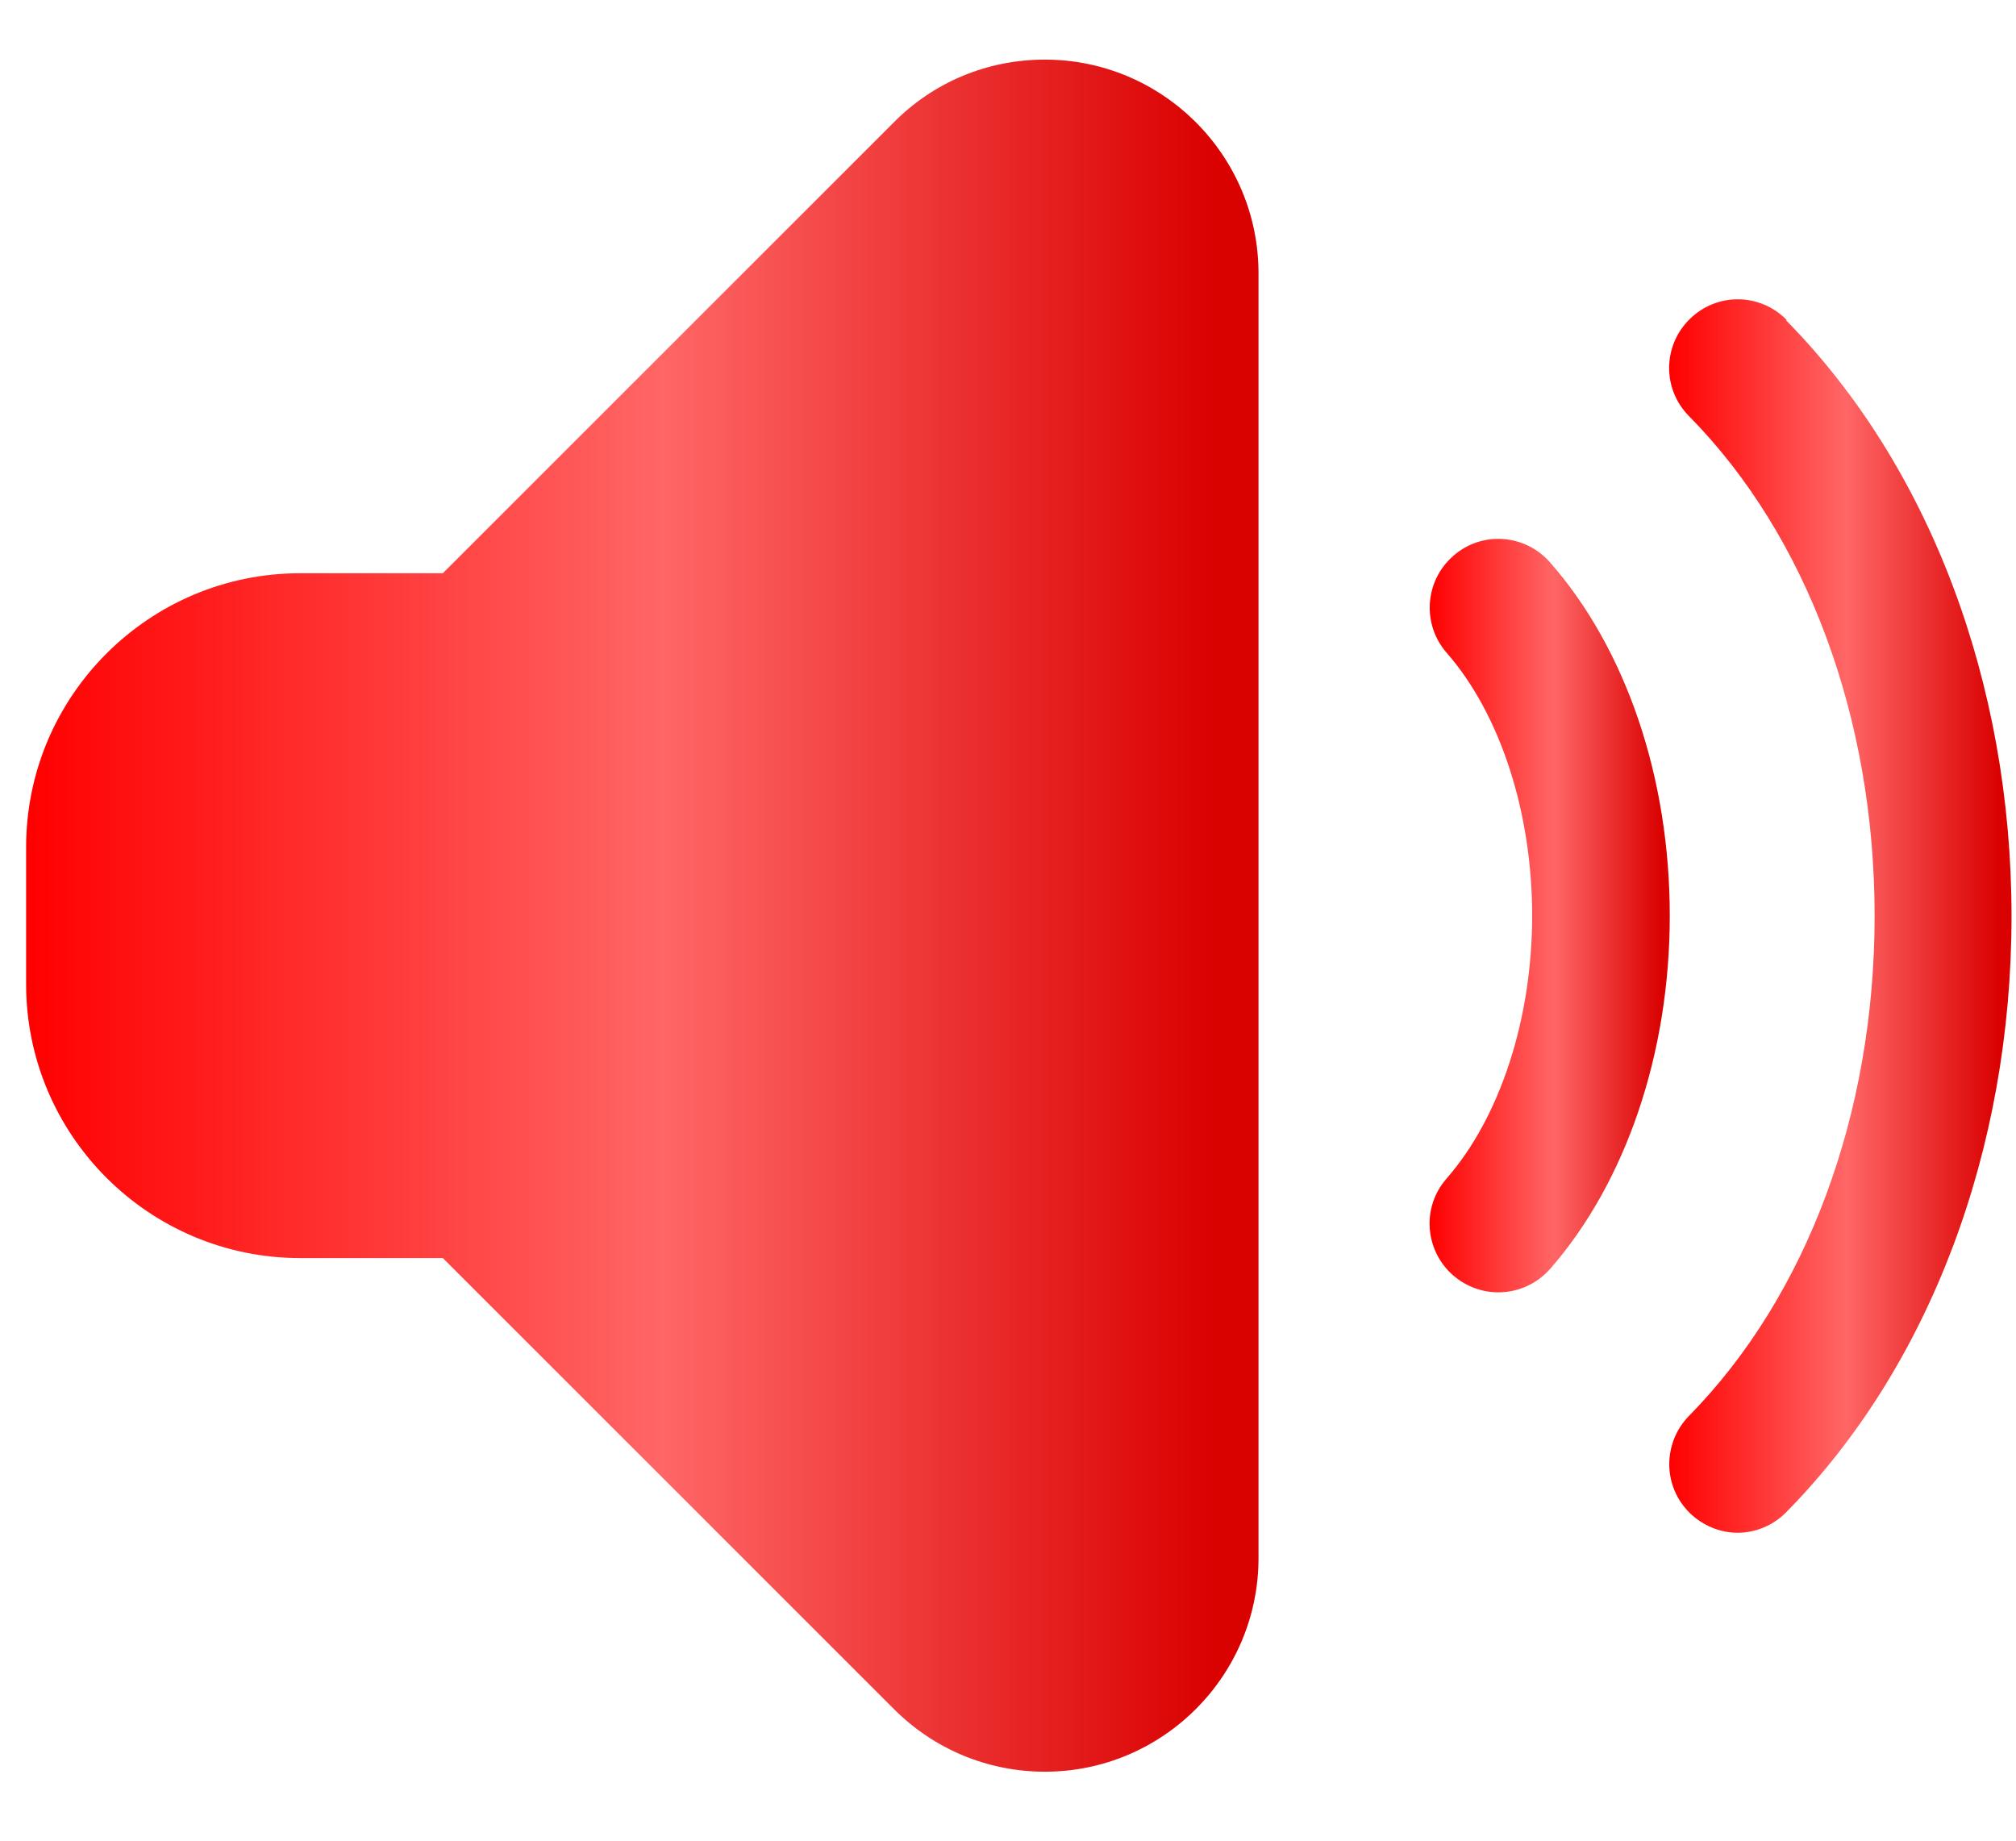
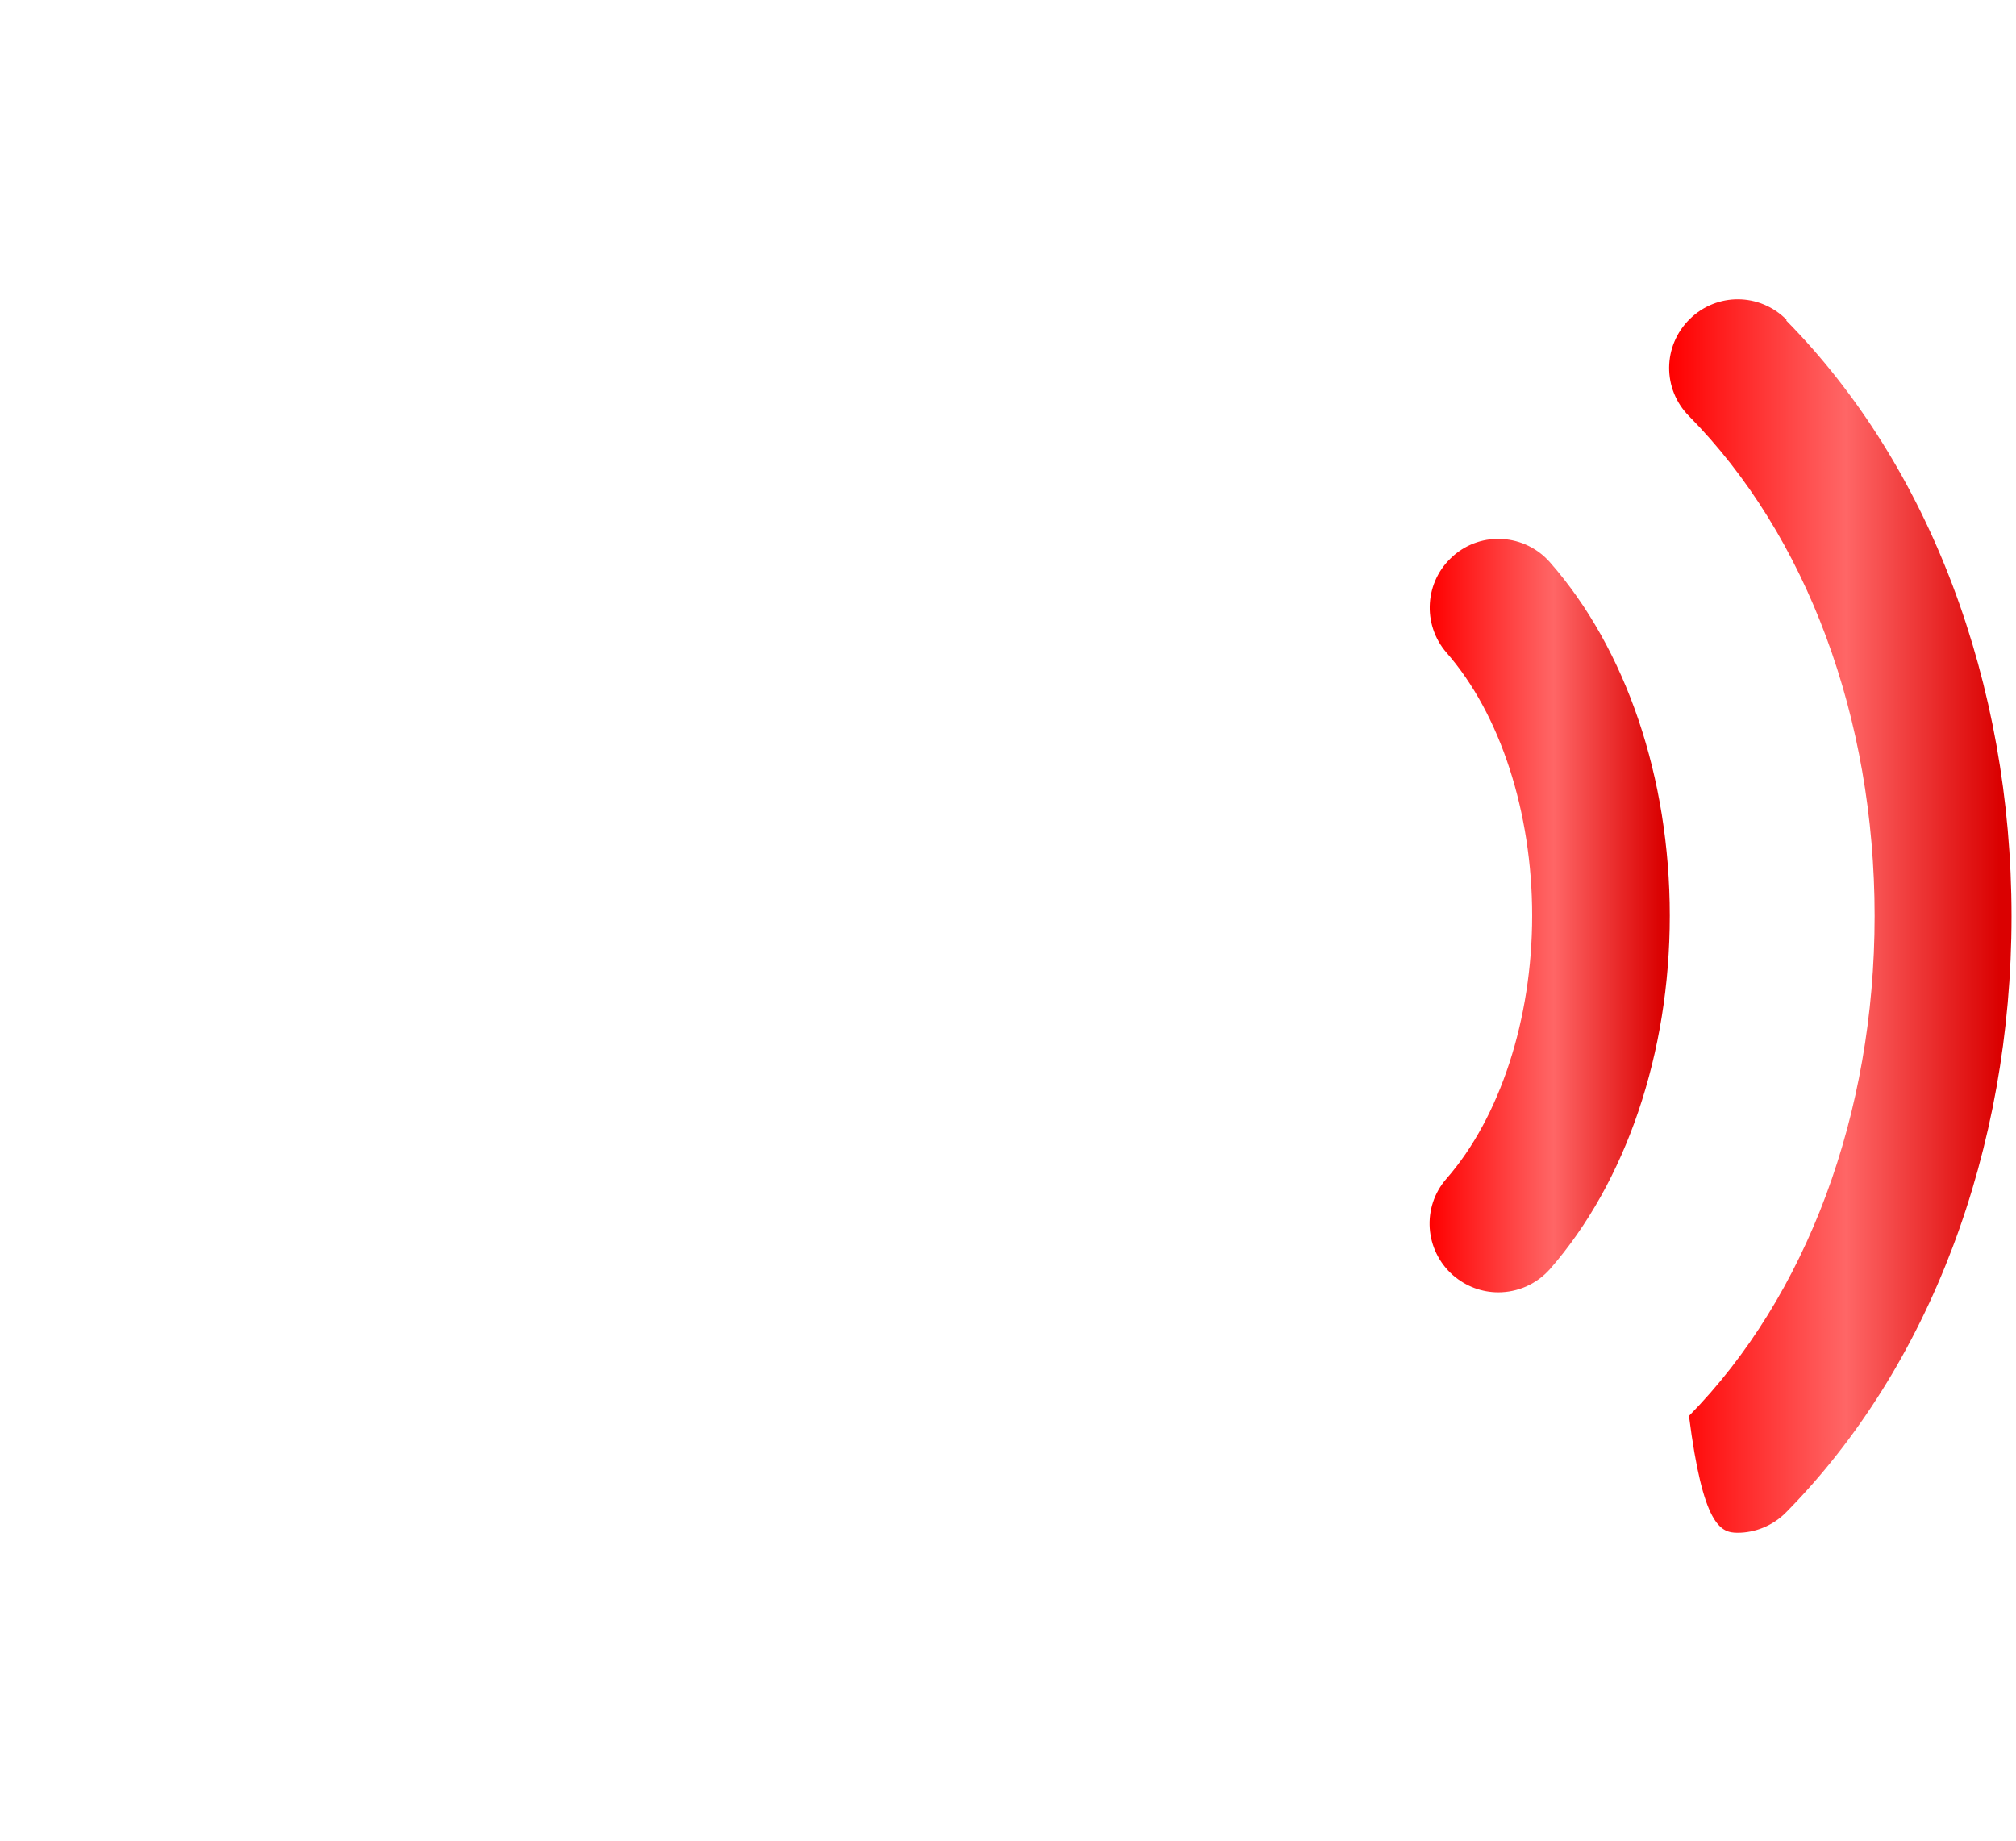
<svg xmlns="http://www.w3.org/2000/svg" width="23" height="21" viewBox="0 0 23 21" fill="none">
-   <path d="M11.921 0.68C11.268 0.68 10.655 0.934 10.198 1.395L5.052 6.54H3.423C1.7 6.54 0.298 7.942 0.298 9.665V11.228C0.298 12.951 1.7 14.353 3.423 14.353H5.052L10.198 19.498C10.659 19.959 11.272 20.213 11.921 20.213C13.264 20.213 14.358 19.119 14.358 17.776V3.118C14.358 1.774 13.264 0.68 11.921 0.68Z" fill="url(#paint0_linear_441_157)" />
  <path d="M16.577 6.345C16.253 6.63 16.222 7.122 16.503 7.446C17.116 8.146 17.48 9.267 17.48 10.447C17.48 11.627 17.113 12.748 16.503 13.447C16.218 13.771 16.253 14.264 16.577 14.549C16.726 14.678 16.909 14.744 17.093 14.744C17.312 14.744 17.527 14.654 17.683 14.479C18.55 13.486 19.05 12.017 19.05 10.447C19.05 8.876 18.554 7.407 17.683 6.415C17.398 6.091 16.905 6.056 16.581 6.341L16.577 6.345Z" fill="url(#paint1_linear_441_157)" />
-   <path d="M20.383 3.649C20.078 3.34 19.586 3.336 19.277 3.641C18.968 3.946 18.964 4.438 19.269 4.747C20.617 6.114 21.387 8.193 21.387 10.451C21.387 12.709 20.613 14.787 19.269 16.154C18.968 16.463 18.968 16.955 19.277 17.26C19.429 17.409 19.629 17.487 19.824 17.487C20.019 17.487 20.226 17.409 20.379 17.252C22.012 15.596 22.949 13.119 22.949 10.454C22.949 7.79 22.012 5.313 20.379 3.657L20.383 3.649Z" fill="url(#paint2_linear_441_157)" />
+   <path d="M20.383 3.649C20.078 3.34 19.586 3.336 19.277 3.641C18.968 3.946 18.964 4.438 19.269 4.747C20.617 6.114 21.387 8.193 21.387 10.451C21.387 12.709 20.613 14.787 19.269 16.154C19.429 17.409 19.629 17.487 19.824 17.487C20.019 17.487 20.226 17.409 20.379 17.252C22.012 15.596 22.949 13.119 22.949 10.454C22.949 7.79 22.012 5.313 20.379 3.657L20.383 3.649Z" fill="url(#paint2_linear_441_157)" />
  <defs>
    <linearGradient id="paint0_linear_441_157" x1="0.298" y1="10.447" x2="14.358" y2="10.447" gradientUnits="userSpaceOnUse">
      <stop stop-color="#FF0000" />
      <stop offset="0.517" stop-color="#FF6666" />
      <stop offset="0.964" stop-color="#DA0101" />
    </linearGradient>
    <linearGradient id="paint1_linear_441_157" x1="16.31" y1="10.446" x2="19.05" y2="10.446" gradientUnits="userSpaceOnUse">
      <stop stop-color="#FF0000" />
      <stop offset="0.517" stop-color="#FF6666" />
      <stop offset="0.964" stop-color="#DA0101" />
    </linearGradient>
    <linearGradient id="paint2_linear_441_157" x1="19.043" y1="10.451" x2="22.949" y2="10.451" gradientUnits="userSpaceOnUse">
      <stop stop-color="#FF0000" />
      <stop offset="0.517" stop-color="#FF6666" />
      <stop offset="0.964" stop-color="#DA0101" />
    </linearGradient>
  </defs>
</svg>